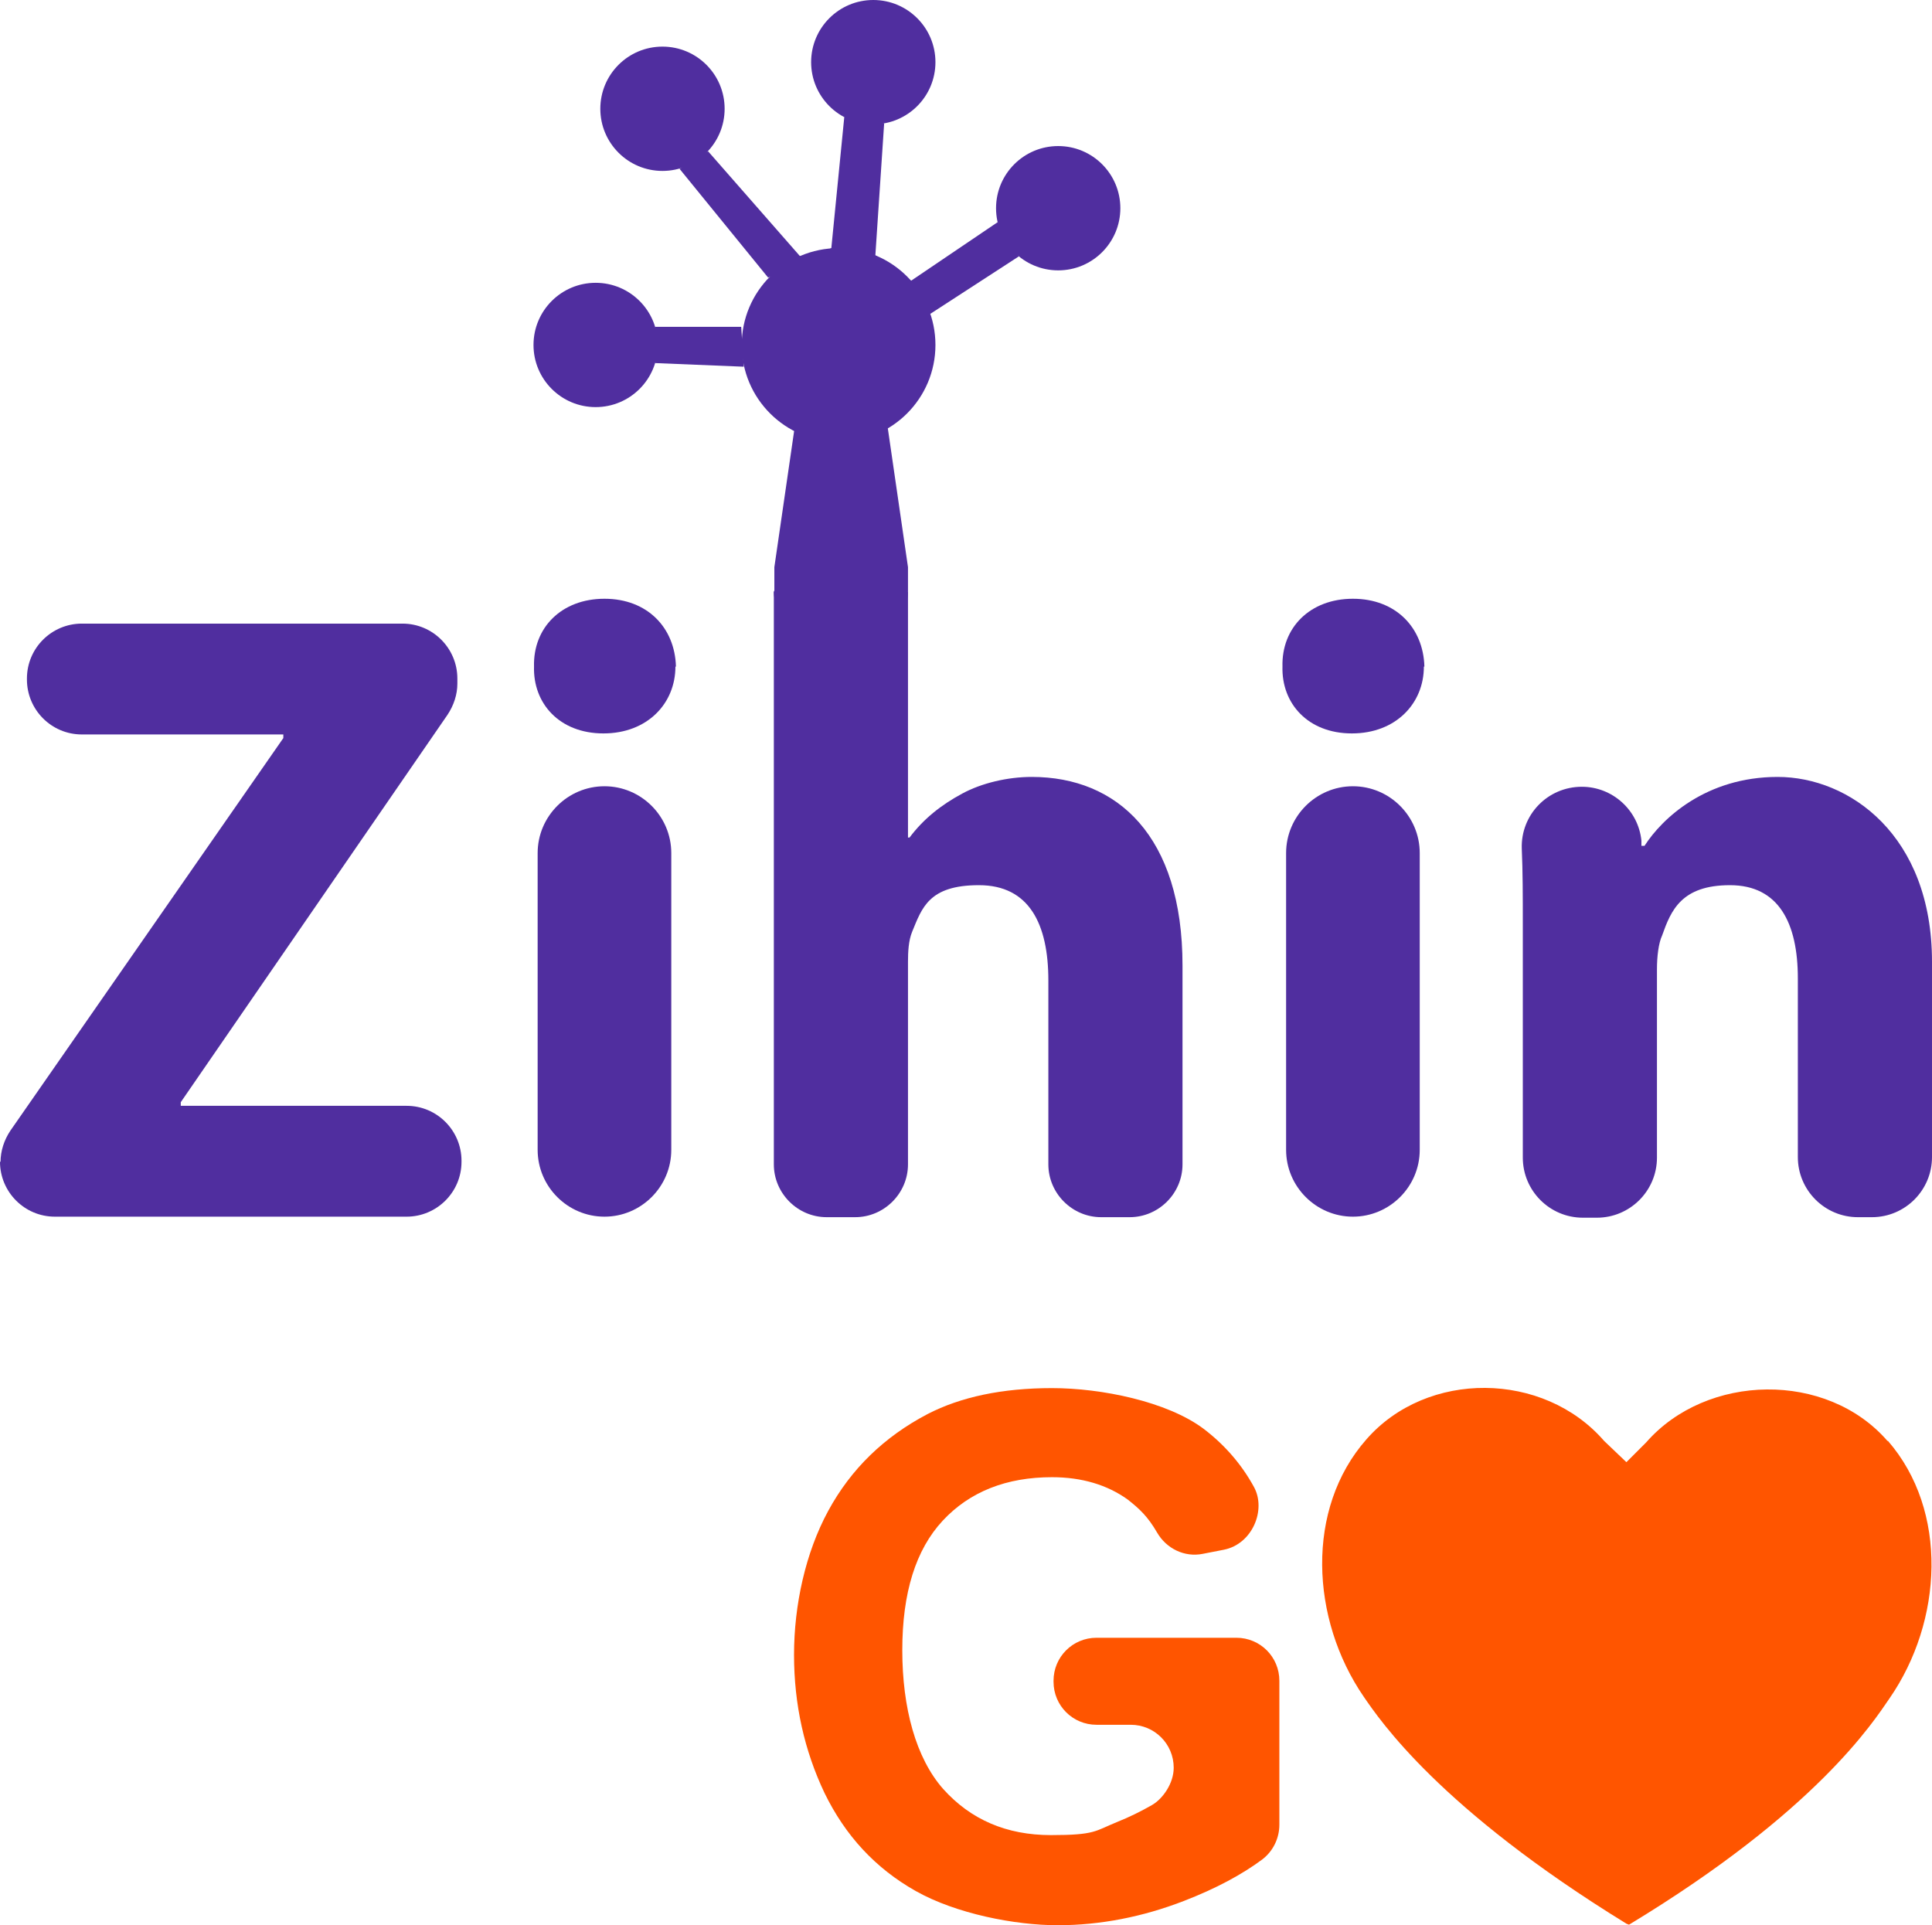
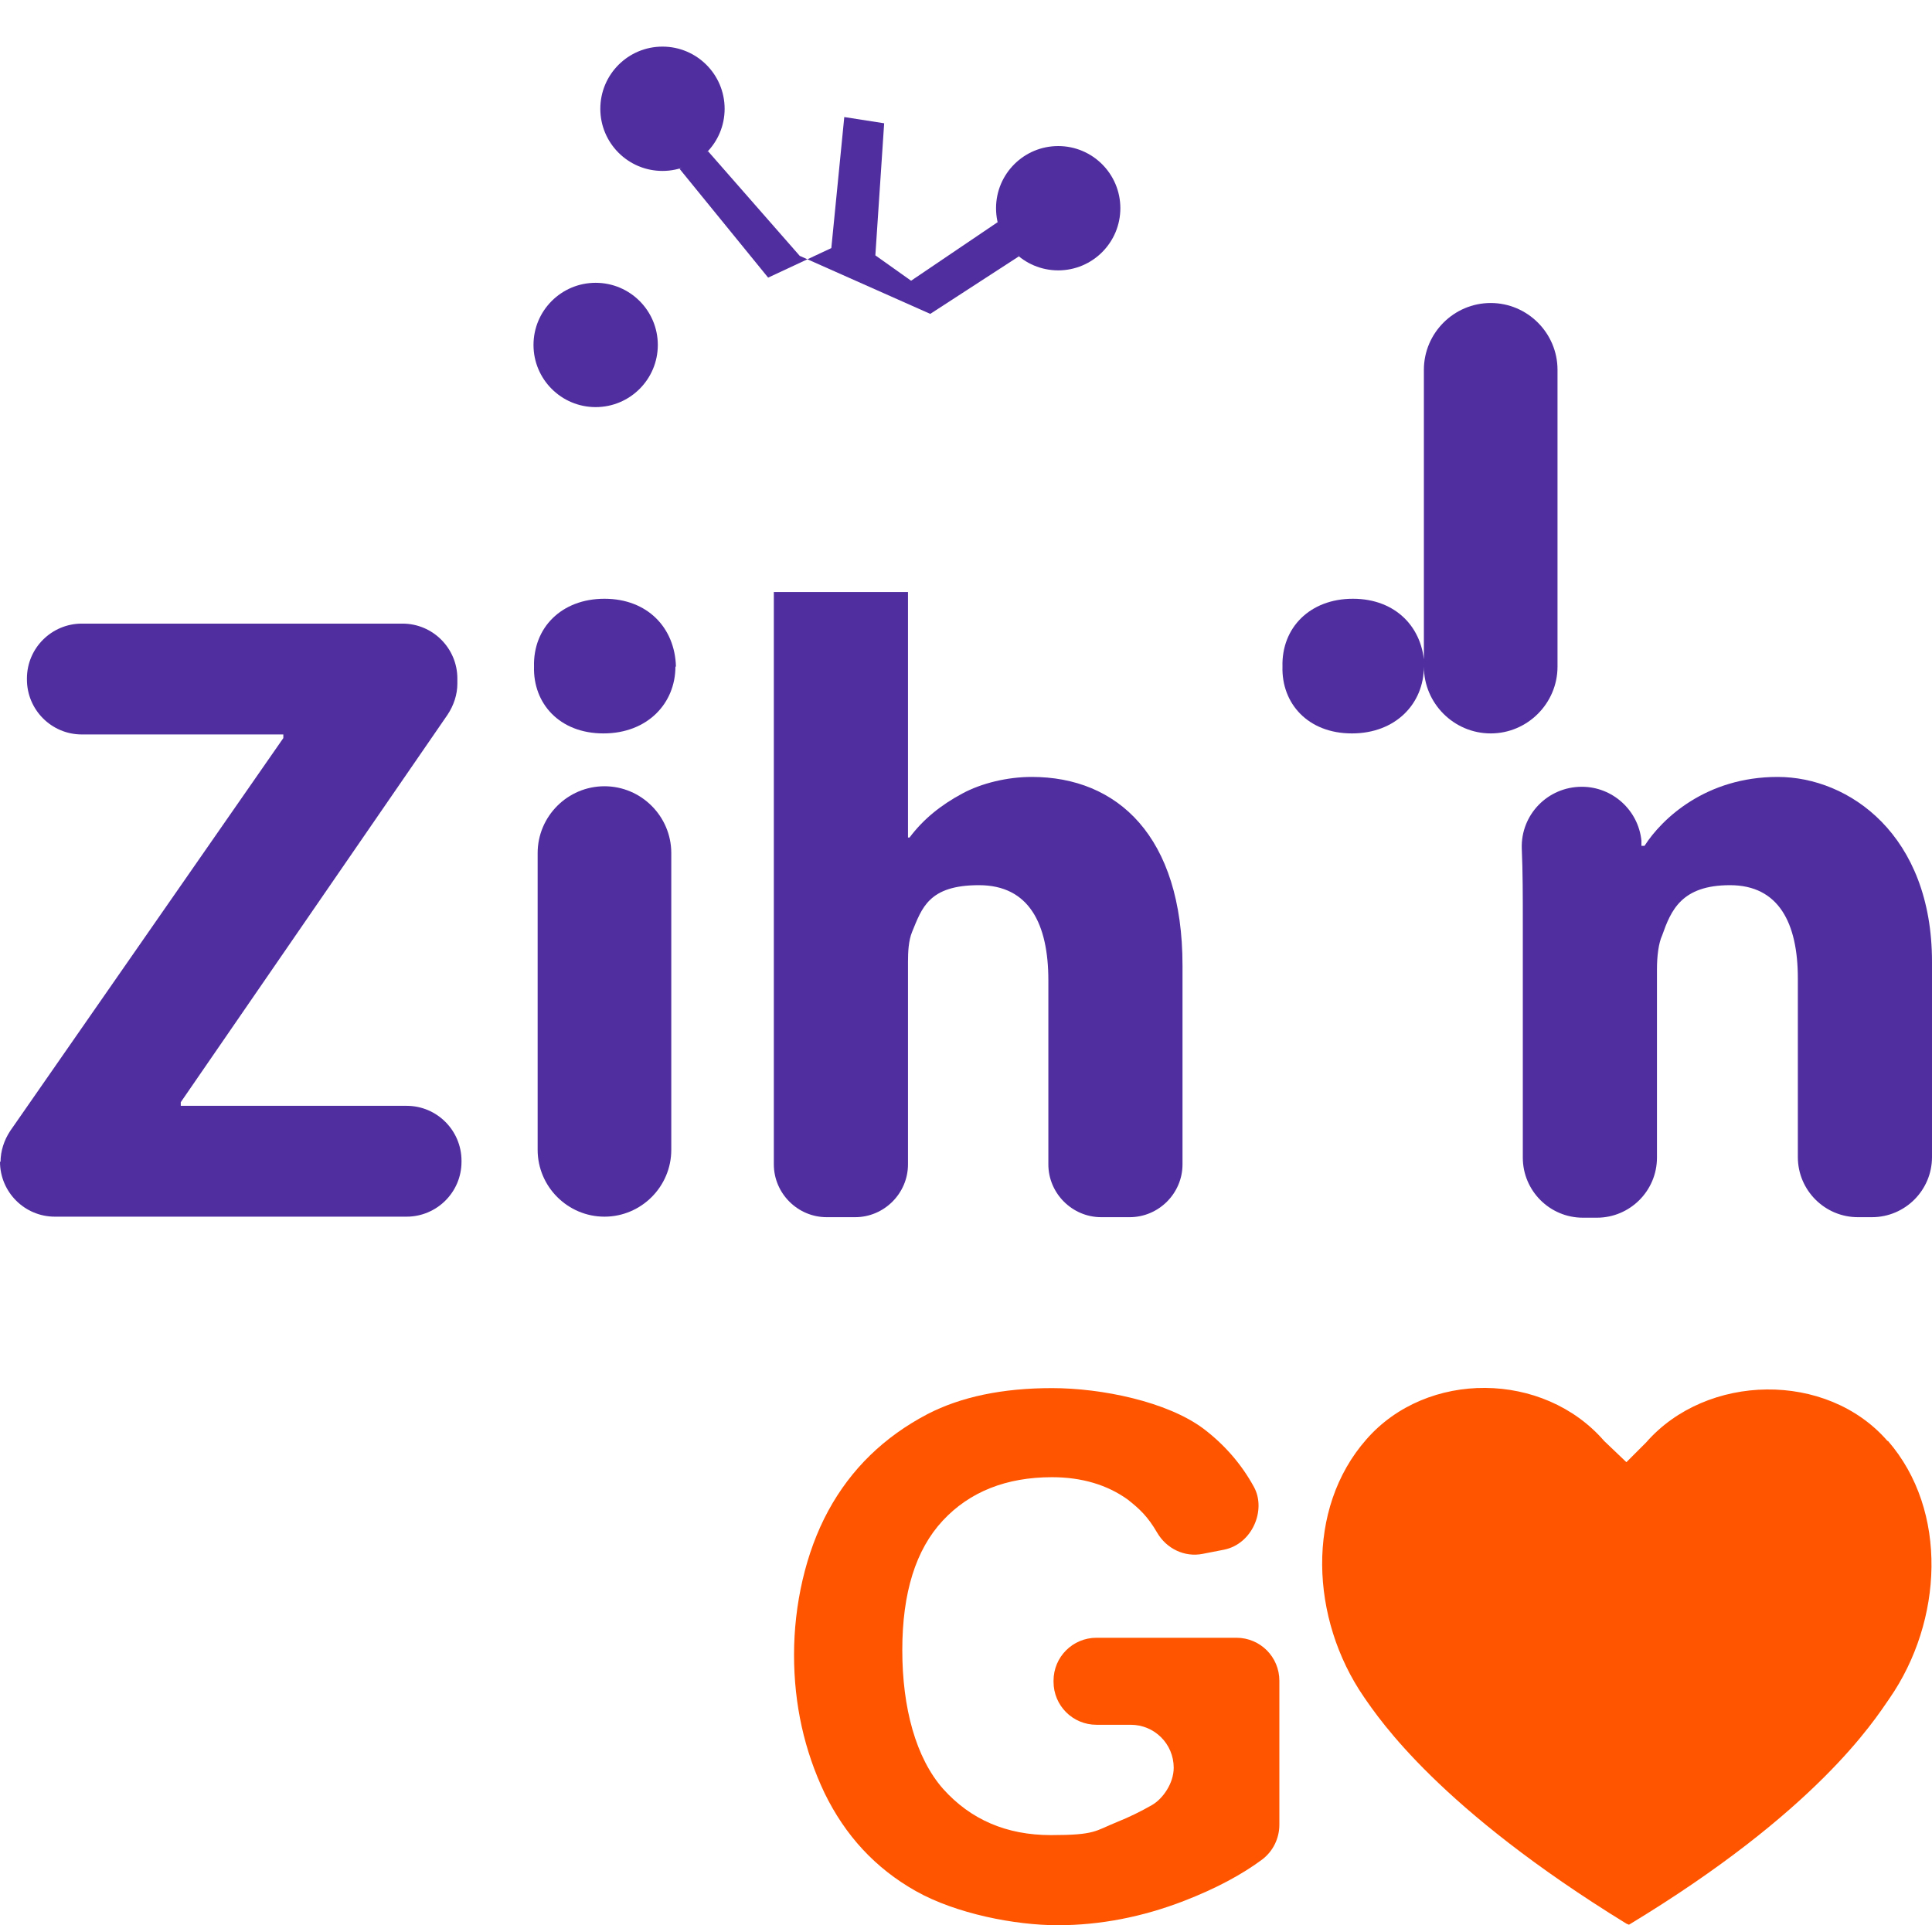
<svg xmlns="http://www.w3.org/2000/svg" id="Layer_1" version="1.1" viewBox="0 0 373 371.7">
  <defs>
    <style>
      .st0 {
        fill: #f50;
      }

      .st1 {
        fill: #502e9f;
      }
    </style>
  </defs>
  <g>
    <path class="st1" d="M.1,224.4c0-2.2.7-4.3,1.9-6.1l52.7-75.8v-.7H15.8c-5.9,0-10.6-4.8-10.6-10.6v-.2c0-5.9,4.8-10.6,10.6-10.6h61.9c5.9,0,10.6,4.8,10.6,10.6v1c0,2.1-.7,4.2-1.9,6l-51.5,74.8v.7h43.6c5.9,0,10.6,4.8,10.6,10.6v.2c0,5.9-4.8,10.6-10.6,10.6H10.6c-5.9,0-10.6-4.8-10.6-10.6h.1Z" />
    <path class="st1" d="M130.4,128.7c0,7.1-5.4,12.9-13.9,12.9s-13.6-5.8-13.4-12.9c-.2-7.5,5.3-13.1,13.6-13.1s13.6,5.6,13.8,13.1h-.1ZM103.8,222v-57.3c0-7.1,5.8-12.9,12.9-12.9h0c7.1,0,12.9,5.8,12.9,12.9v57.3c0,7.1-5.8,12.9-12.9,12.9h0c-7.1,0-12.9-5.8-12.9-12.9h0Z" />
    <path class="st1" d="M149.5,114.3h25.8v47.4h.3c2.7-3.6,6.1-6.3,10.2-8.5,3.7-2,8.7-3.2,13.4-3.2,16.5,0,29.1,11.4,29.1,36.4v38.4c0,5.6-4.6,10.2-10.2,10.2h-5.5c-5.6,0-10.2-4.6-10.2-10.2v-35.5c0-10.9-3.7-18.4-13.4-18.4s-11,4.4-12.9,9c-.7,1.7-.8,3.9-.8,5.8v39.1c0,5.6-4.6,10.2-10.2,10.2h-5.5c-5.6,0-10.2-4.6-10.2-10.2v-110.5h.1Z" />
-     <path class="st1" d="M274.9,128.7c0,7.1-5.4,12.9-13.9,12.9s-13.6-5.8-13.4-12.9c-.2-7.5,5.3-13.1,13.6-13.1s13.6,5.6,13.8,13.1h-.1ZM248.3,222v-57.3c0-7.1,5.8-12.9,12.9-12.9h0c7.1,0,12.9,5.8,12.9,12.9v57.3c0,7.1-5.8,12.9-12.9,12.9h0c-7.1,0-12.9-5.8-12.9-12.9Z" />
+     <path class="st1" d="M274.9,128.7c0,7.1-5.4,12.9-13.9,12.9s-13.6-5.8-13.4-12.9c-.2-7.5,5.3-13.1,13.6-13.1s13.6,5.6,13.8,13.1h-.1Zv-57.3c0-7.1,5.8-12.9,12.9-12.9h0c7.1,0,12.9,5.8,12.9,12.9v57.3c0,7.1-5.8,12.9-12.9,12.9h0c-7.1,0-12.9-5.8-12.9-12.9Z" />
    <path class="st1" d="M294,178.4c0-5.3,0-10.1-.2-14.6-.2-6.5,5-11.9,11.6-11.9h0c5.9,0,10.9,4.5,11.5,10.4v1h.6c3.4-5.3,11.9-13.3,25.7-13.3s29.8,11.2,29.8,35.7v37.7c0,6.4-5.2,11.6-11.6,11.6h-2.7c-6.4,0-11.6-5.2-11.6-11.6v-34.5c0-10.7-3.7-18-13.1-18s-11.4,4.9-13.1,9.7c-.7,1.5-1,4.1-1,6.5v36.4c0,6.4-5.2,11.6-11.6,11.6h-2.7c-6.4,0-11.6-5.2-11.6-11.6v-45h0Z" />
-     <circle class="st1" cx="161.9" cy="66.6" r="18.7" />
    <circle class="st1" cx="204.3" cy="40.2" r="12" />
-     <circle class="st1" cx="168.6" cy="12" r="12" />
    <circle class="st1" cx="127.9" cy="21" r="12" />
    <circle class="st1" cx="115" cy="66.6" r="12" />
-     <polyline class="st1" points="126.5 63.1 143.1 63.1 143.6 70.8 126.5 70.1" />
    <polyline class="st1" points="160.5 47.9 163 22.6 170.7 23.8 169 49.3 175.9 54.2 192.6 42.9 196.7 49.5 179.6 60.6 154.4 49.4 136.7 29.2 131.2 32.6 148.3 53.6" />
    <path class="st1" d="M175.3,114.3" />
  </g>
-   <path class="st1" d="M149.5,114.1v-4.6l4.3-29.6c.6-4.3,4.3-7.4,8.6-7.4h0c4.3,0,8,3.2,8.6,7.4l4.3,29.6v4.6c0,4.8-3.9,8.7-8.7,8.7h-8.5c-4.8,0-8.7-3.9-8.7-8.7h.1Z" />
  <path class="st0" d="M203.4,324.8v-.3c0-4.6,3.7-8.3,8.3-8.3h27c4.6,0,8.3,3.7,8.3,8.3v27.8c0,2.6-1.2,5.1-3.3,6.7-3.9,2.9-8.9,5.6-15.1,8-8,3.1-16.2,4.7-24.4,4.7s-19.6-2.2-27.4-6.6-13.6-10.7-17.6-18.9c-3.9-8.2-5.9-17.1-5.9-26.7s2.2-19.7,6.6-27.8c4.4-8.1,10.8-14.3,19.2-18.7,6.4-3.3,14.4-5,24-5s22.2,2.6,29.2,7.8c4.1,3.1,7.4,6.9,9.8,11.3s-.3,11-5.8,12.1l-4.1.8c-3.5.7-7-1-8.8-4.1s-3.4-4.6-5.7-6.4c-3.9-2.8-8.8-4.3-14.6-4.3-8.8,0-15.9,2.8-21.1,8.4s-7.8,13.9-7.8,25,2.6,20.8,7.9,26.8c5.3,5.9,12.2,8.9,20.8,8.9s8.5-.8,12.7-2.5c2.5-1,4.7-2.1,6.8-3.3s4.2-4.2,4.2-7.2h0c0-4.6-3.7-8.3-8.3-8.3h-6.6c-4.6,0-8.3-3.7-8.3-8.3h0Z" />
  <path class="st0" d="M364.4,278.2c-11.7-13.5-34.9-13.1-46.6.3l-3.8,3.8-4.3-4.1c-11.7-13.5-34.2-13.7-45.9-.3-11.8,13.4-10.8,34.7-.5,49.7,3.1,4.5,14.6,21.6,50.7,43.8l.5.2c36.2-21.9,47.2-39.2,50.3-43.7,10.3-14.9,11.4-36.2-.3-49.7h-.1Z" />
  <path class="st0" d="M328.5,319.8" />
</svg>